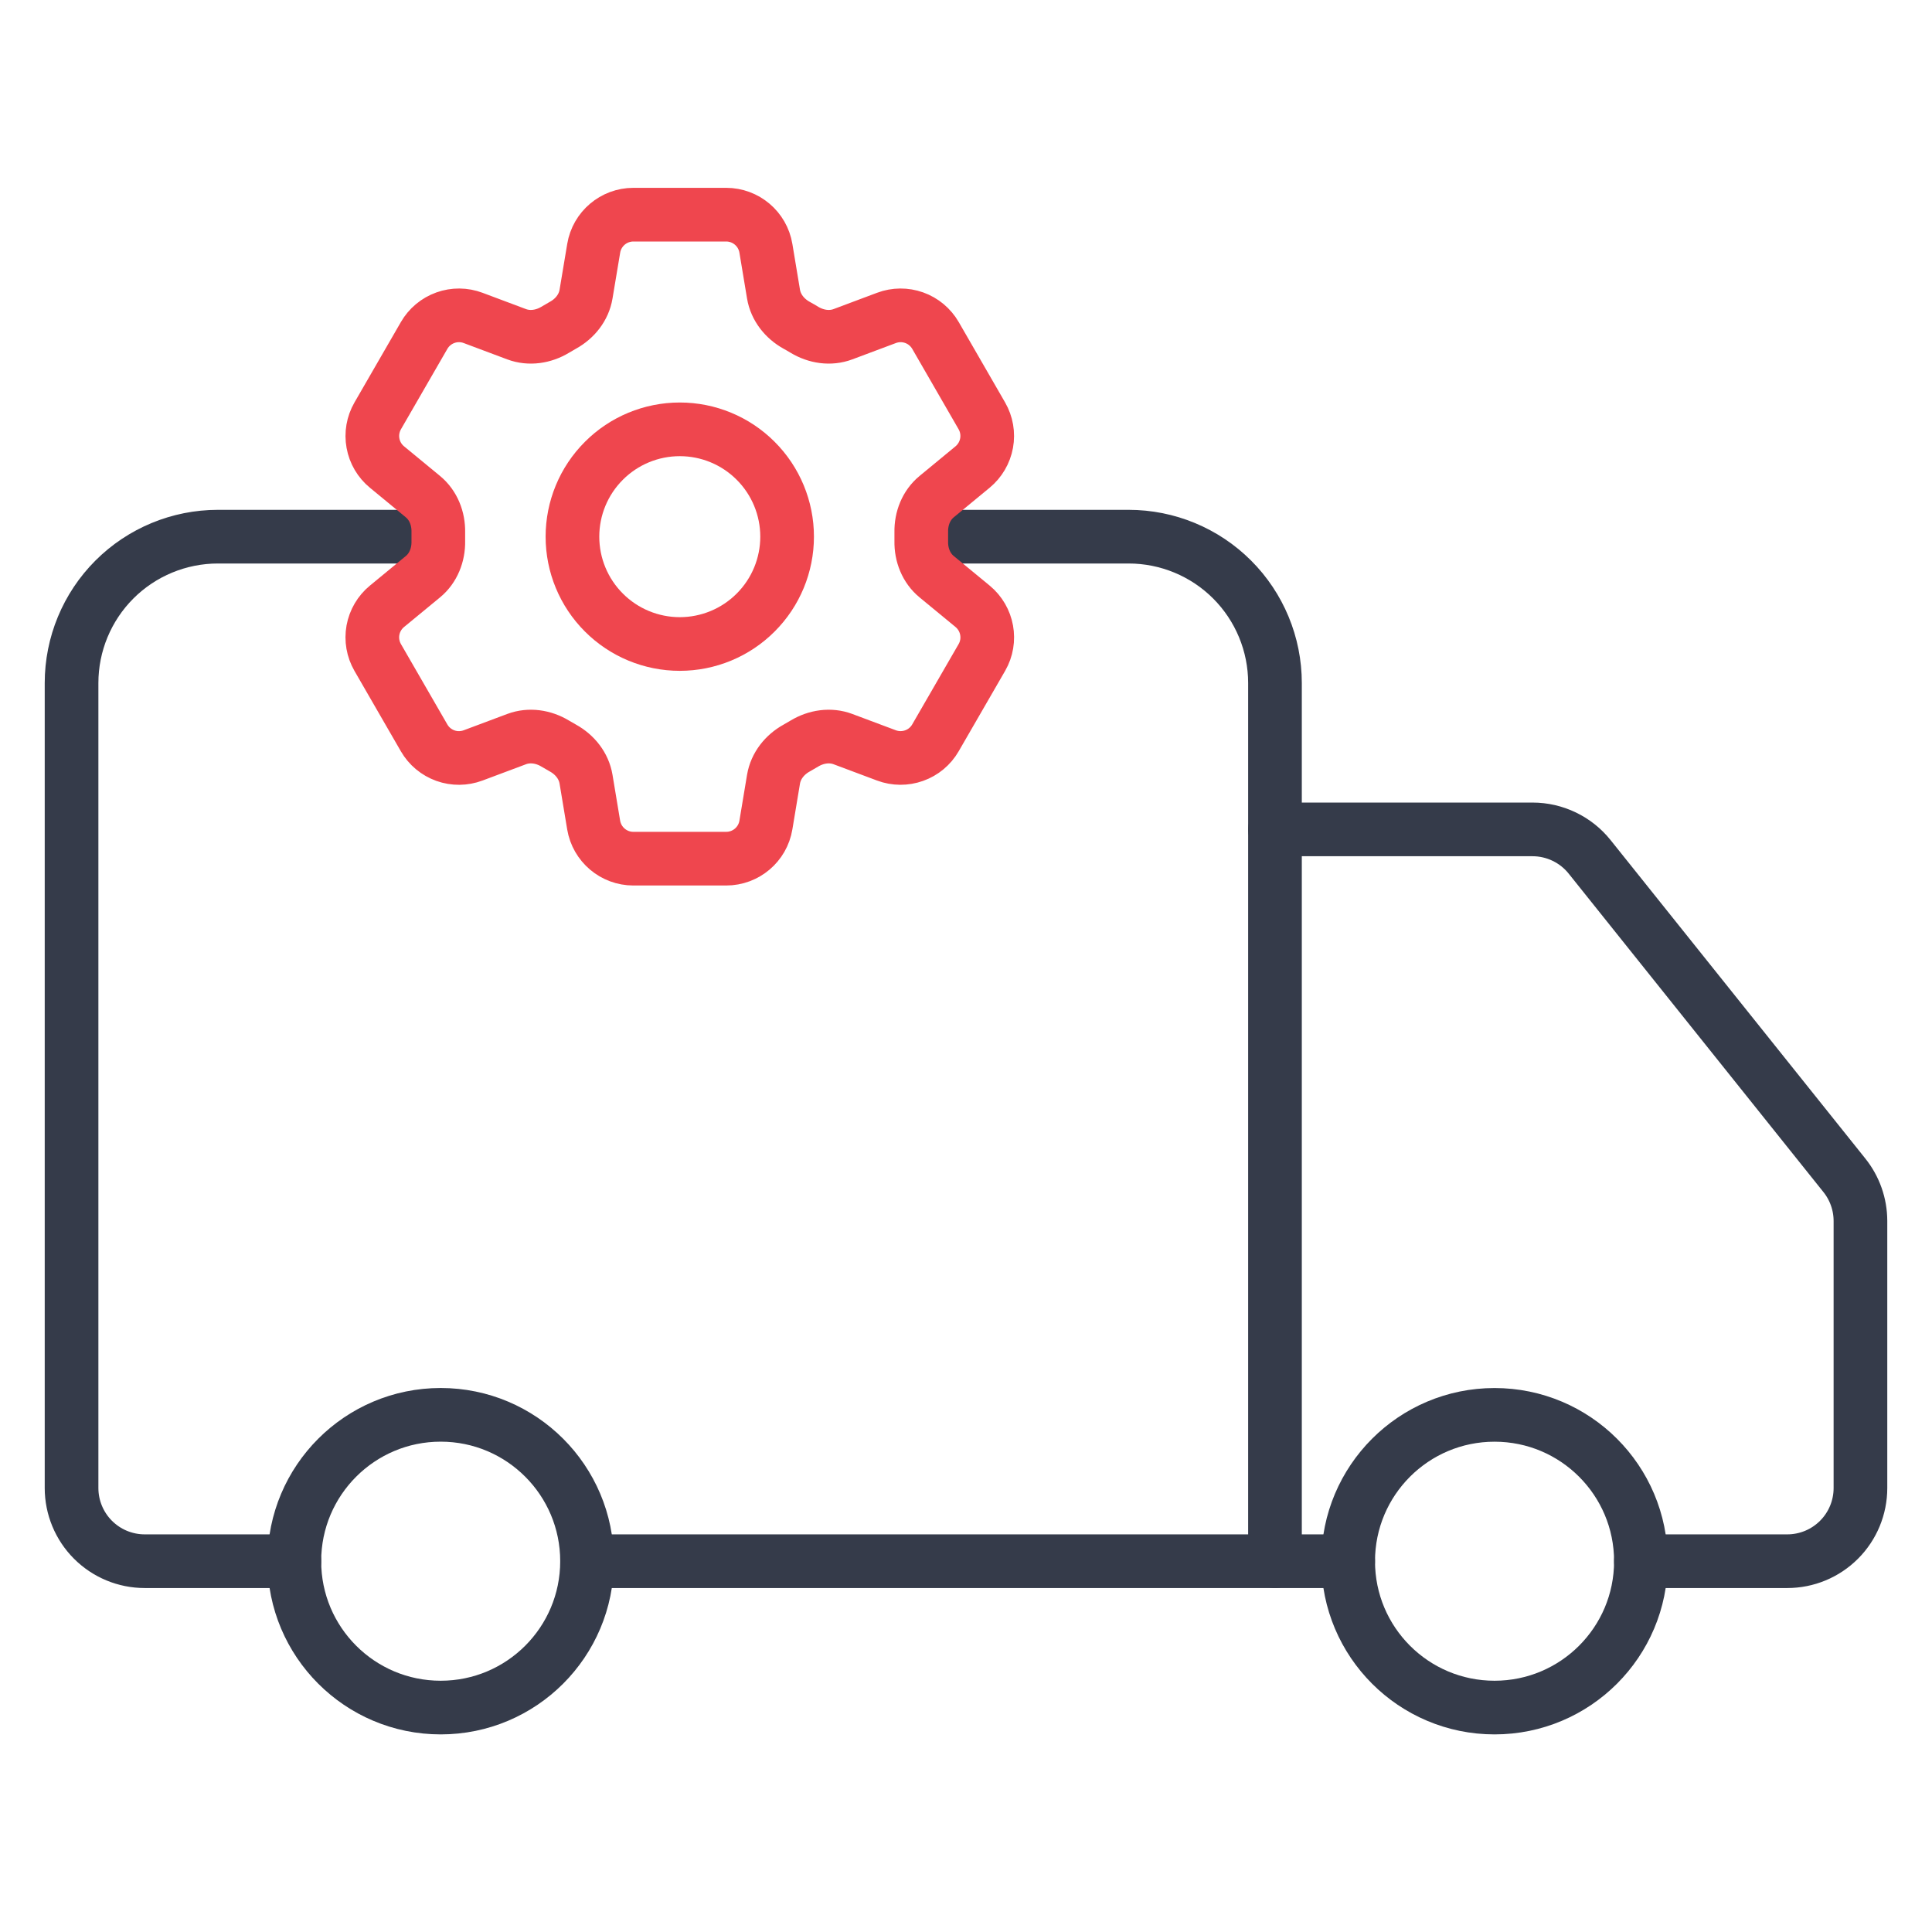
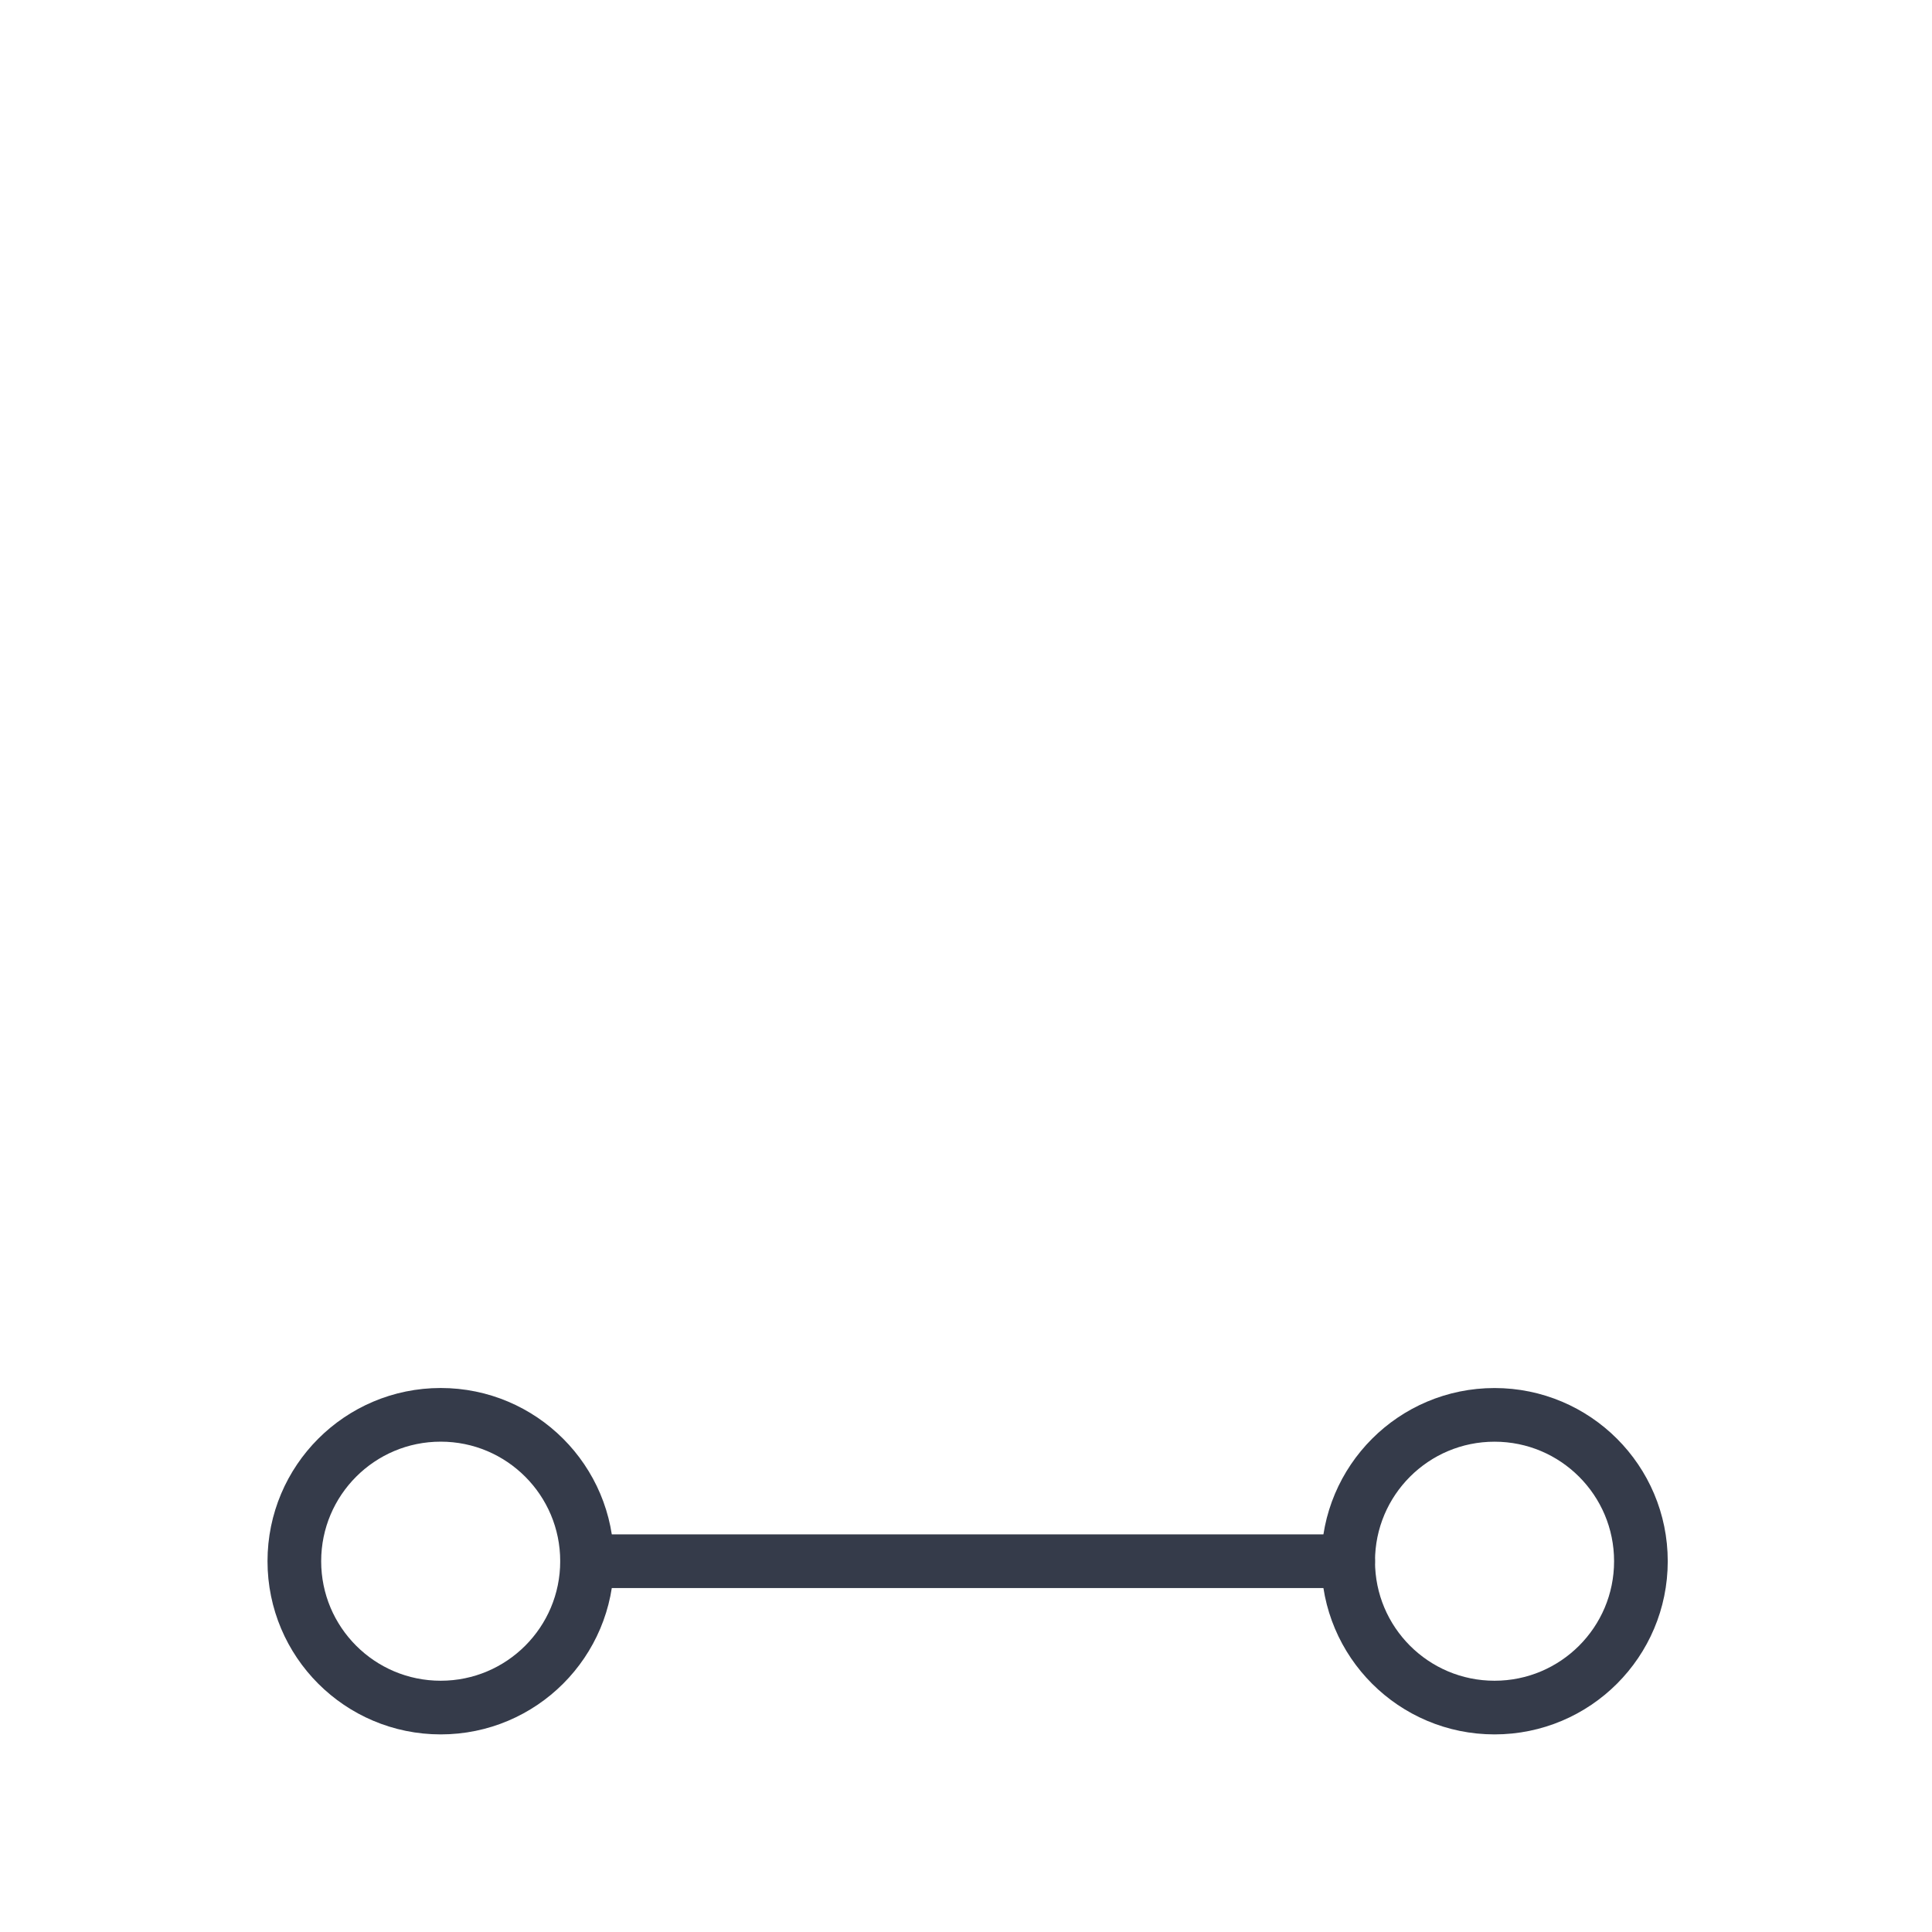
<svg xmlns="http://www.w3.org/2000/svg" width="54" height="54" viewBox="0 0 54 54" fill="none">
-   <path d="M35.636 43.636V19.091C35.636 18.006 35.205 16.965 34.438 16.198C33.671 15.431 32.63 15 31.546 15H25.773M8.227 43.636H4.045C3.503 43.636 2.983 43.421 2.599 43.037C2.216 42.654 2 42.133 2 41.591V19.091C2 18.006 2.431 16.965 3.198 16.198C3.965 15.431 5.006 15 6.091 15H12.046" stroke="#353B4A" stroke-width="1.5" stroke-linecap="round" stroke-linejoin="round" />
  <path d="M37.682 43.636H16.409" stroke="#353B4A" stroke-width="1.5" stroke-linecap="round" stroke-linejoin="round" />
-   <path d="M45.864 43.636H49.955C50.497 43.636 51.018 43.421 51.401 43.037C51.785 42.654 52 42.133 52 41.591V34.125C51.999 33.661 51.841 33.211 51.55 32.849L44.432 23.951C44.241 23.711 43.998 23.518 43.722 23.385C43.446 23.252 43.143 23.182 42.837 23.182H35.637" stroke="#353B4A" stroke-width="1.5" stroke-linecap="round" stroke-linejoin="round" />
  <path d="M41.773 47.727C44.032 47.727 45.864 45.896 45.864 43.637C45.864 41.377 44.032 39.546 41.773 39.546C39.513 39.546 37.682 41.377 37.682 43.637C37.682 45.896 39.513 47.727 41.773 47.727Z" stroke="#353B4A" stroke-width="1.5" stroke-linecap="round" stroke-linejoin="round" />
  <path d="M12.318 47.727C14.577 47.727 16.408 45.896 16.408 43.636C16.408 41.377 14.577 39.545 12.318 39.545C10.058 39.545 8.227 41.377 8.227 43.636C8.227 45.896 10.058 47.727 12.318 47.727Z" stroke="#353B4A" stroke-width="1.5" stroke-linecap="round" stroke-linejoin="round" />
-   <path d="M16.594 6.94C16.684 6.398 17.154 6 17.704 6H20.297C20.847 6 21.317 6.398 21.407 6.94L21.62 8.221C21.683 8.595 21.933 8.907 22.265 9.091C22.339 9.131 22.412 9.174 22.485 9.218C22.81 9.414 23.205 9.475 23.56 9.342L24.777 8.886C25.026 8.792 25.301 8.79 25.552 8.88C25.802 8.969 26.013 9.145 26.147 9.376L27.443 11.623C27.576 11.854 27.623 12.124 27.575 12.386C27.527 12.648 27.388 12.885 27.183 13.054L26.18 13.881C25.887 14.122 25.742 14.494 25.75 14.873C25.751 14.958 25.751 15.043 25.75 15.128C25.742 15.506 25.887 15.878 26.18 16.119L27.184 16.946C27.608 17.296 27.718 17.901 27.444 18.376L26.146 20.623C26.013 20.854 25.802 21.03 25.551 21.119C25.3 21.209 25.026 21.207 24.777 21.114L23.56 20.658C23.205 20.525 22.81 20.586 22.484 20.782C22.411 20.826 22.338 20.869 22.264 20.91C21.933 21.093 21.683 21.405 21.62 21.779L21.407 23.06C21.317 23.603 20.847 24 20.297 24H17.703C17.153 24 16.684 23.602 16.593 23.06L16.38 21.779C16.318 21.405 16.068 21.093 15.736 20.909C15.662 20.868 15.588 20.826 15.516 20.782C15.191 20.586 14.796 20.525 14.44 20.658L13.223 21.114C12.973 21.207 12.699 21.21 12.448 21.12C12.198 21.03 11.987 20.855 11.854 20.624L10.557 18.377C10.424 18.146 10.377 17.876 10.424 17.614C10.472 17.352 10.611 17.115 10.817 16.946L11.821 16.119C12.113 15.879 12.258 15.506 12.251 15.128C12.249 15.043 12.249 14.958 12.251 14.873C12.258 14.493 12.113 14.122 11.821 13.881L10.817 13.054C10.611 12.885 10.472 12.648 10.425 12.387C10.377 12.125 10.424 11.855 10.557 11.624L11.854 9.377C11.987 9.146 12.198 8.97 12.449 8.88C12.7 8.79 12.974 8.792 13.224 8.886L14.44 9.342C14.796 9.475 15.191 9.414 15.516 9.218C15.588 9.174 15.662 9.132 15.736 9.09C16.068 8.907 16.318 8.595 16.38 8.221L16.594 6.94Z" stroke="#EF464E" stroke-width="1.5" stroke-linecap="round" stroke-linejoin="round" />
-   <path d="M22 15C22 15.796 21.684 16.559 21.121 17.121C20.559 17.684 19.796 18 19 18C18.204 18 17.441 17.684 16.879 17.121C16.316 16.559 16 15.796 16 15C16 14.204 16.316 13.441 16.879 12.879C17.441 12.316 18.204 12 19 12C19.796 12 20.559 12.316 21.121 12.879C21.684 13.441 22 14.204 22 15Z" stroke="#EF464E" stroke-width="1.5" stroke-linecap="round" stroke-linejoin="round" />
</svg>